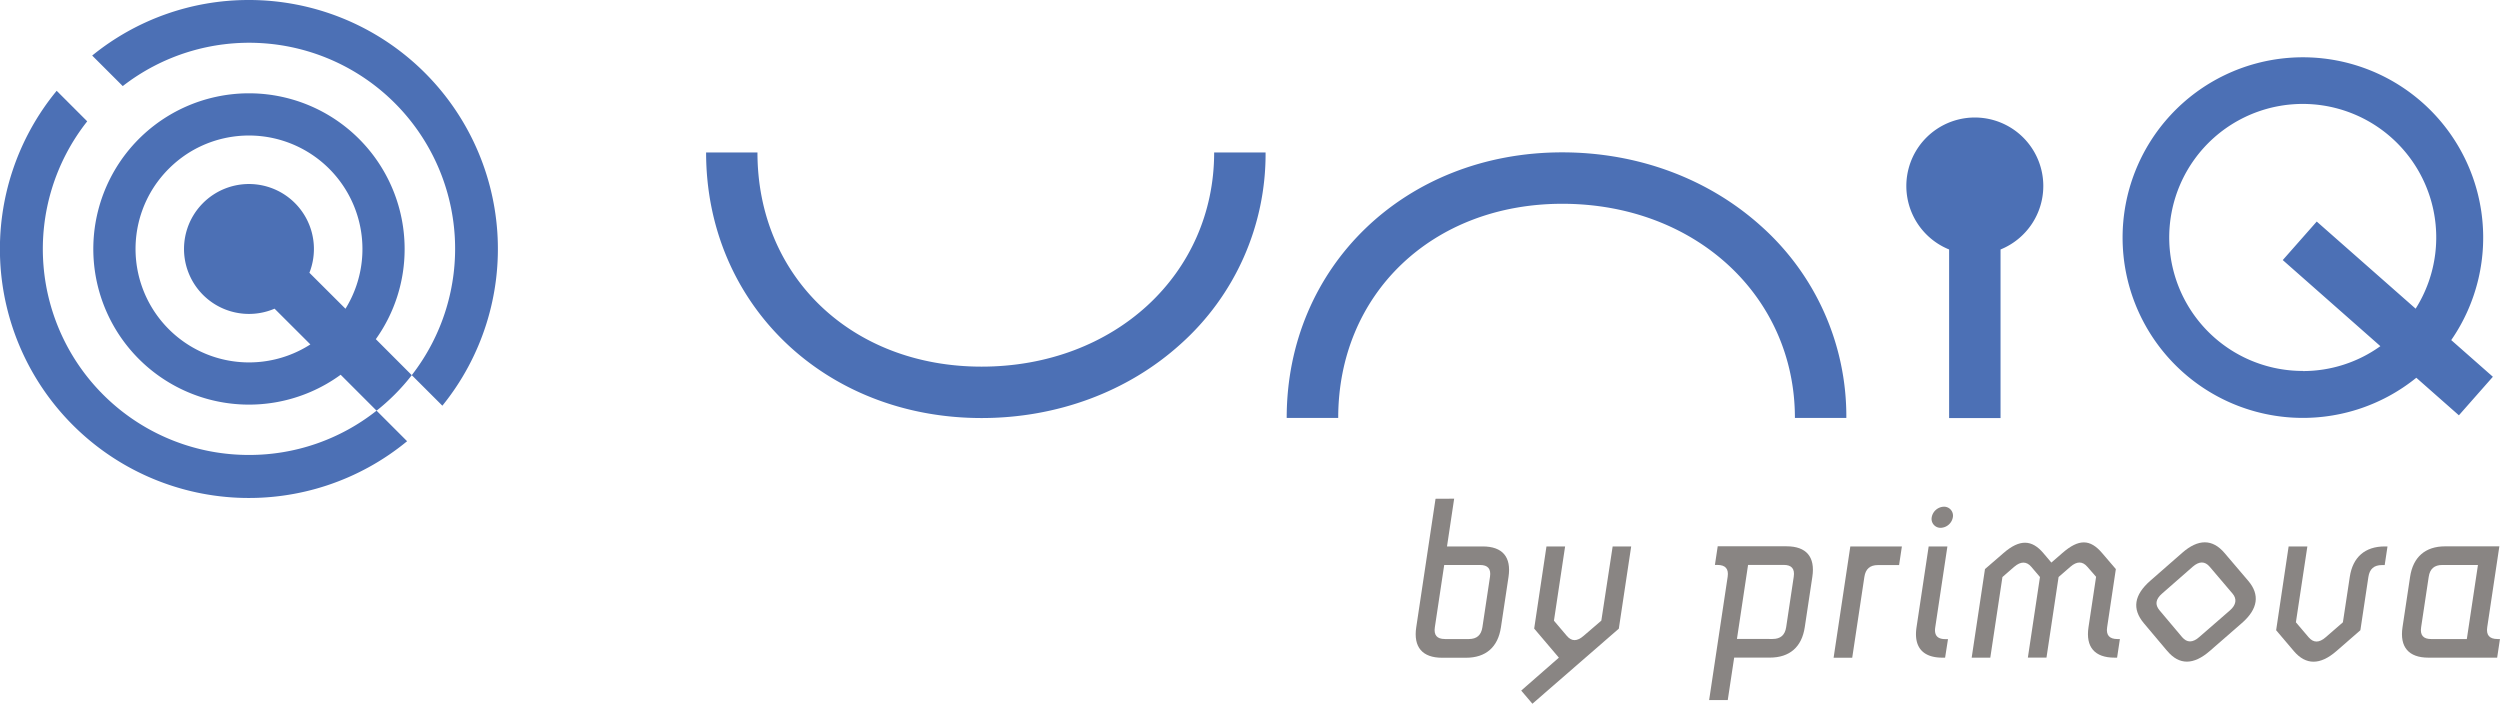
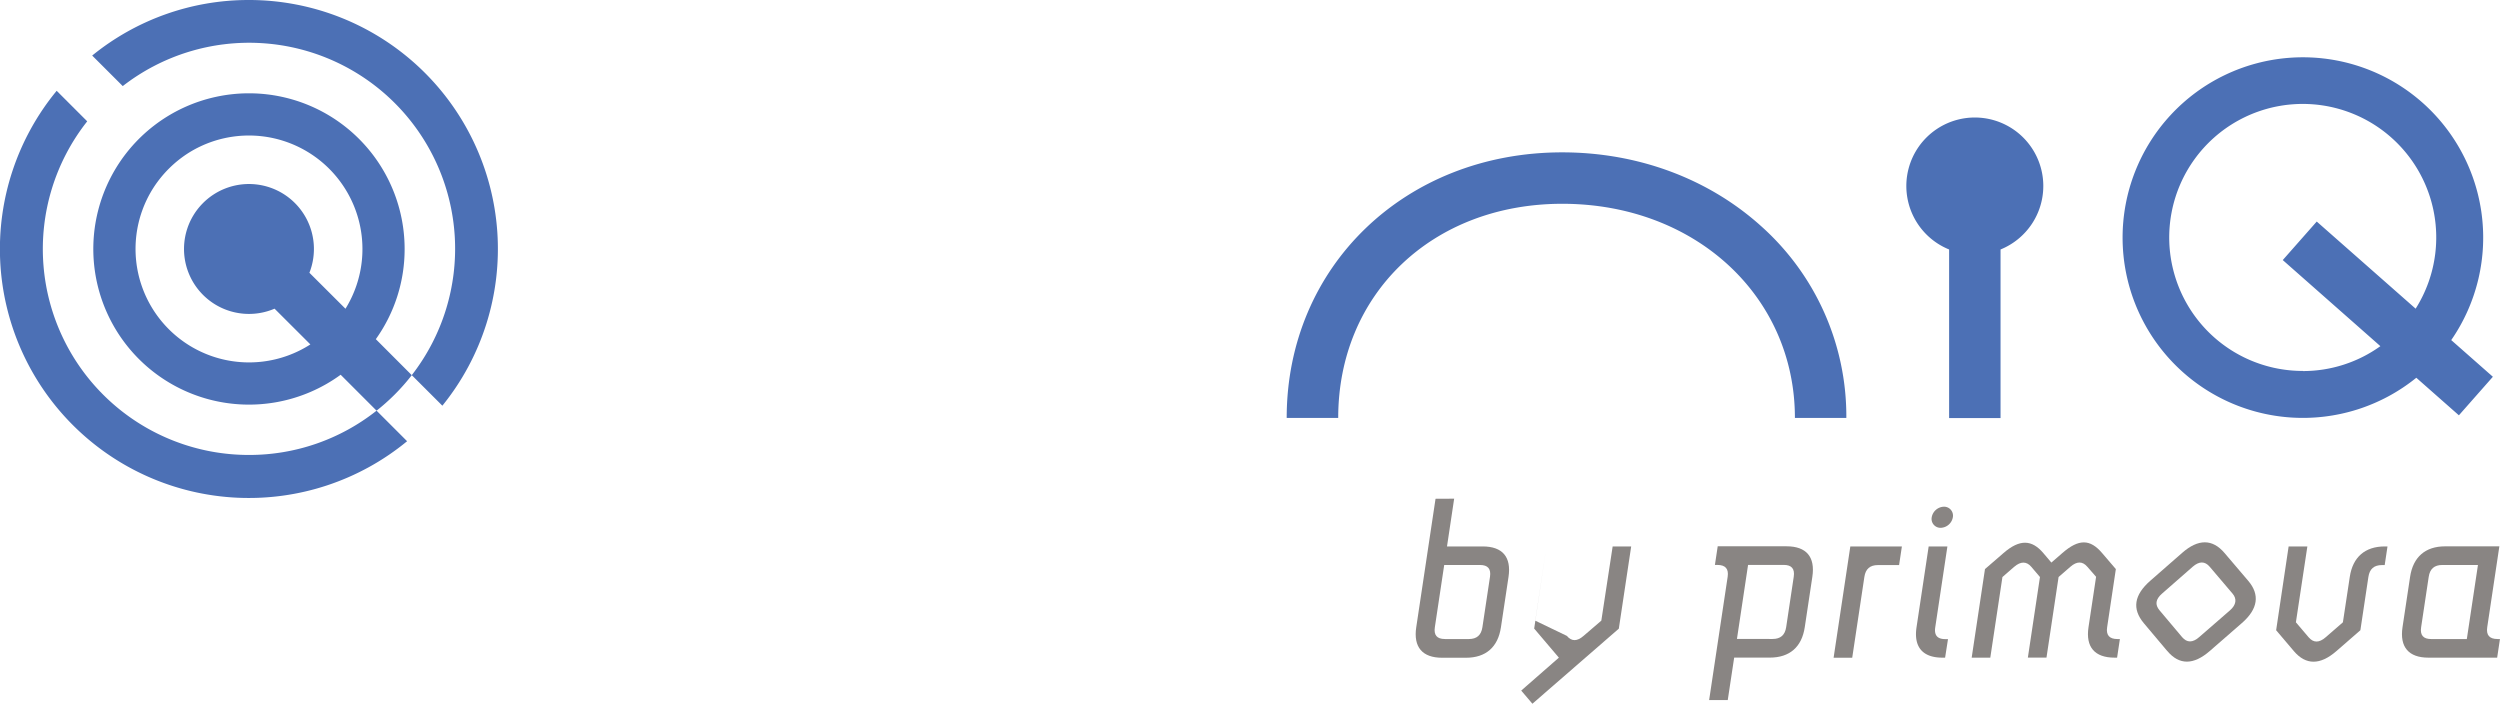
<svg xmlns="http://www.w3.org/2000/svg" viewBox="0 0 1090.39 306.94">
  <defs>
    <style>.cls-1{fill:none;}.cls-2{clip-path:url(#clip-path);}.cls-3{fill:#4c70b5;}.cls-4{fill:#898583;}</style>
    <clipPath id="clip-path" transform="translate(-112.63 -116.67)">
      <rect class="cls-1" width="1315.64" height="527.84" />
    </clipPath>
  </defs>
  <g id="Camada_2" data-name="Camada 2">
    <g id="Camada_1-2" data-name="Camada 1">
      <g class="cls-2">
        <path class="cls-3" d="M289.11,225.26a67.89,67.89,0,1,0-27.9,54.86l15.66,15.67a91.26,91.26,0,0,0,7.87-7,89.53,89.53,0,0,0,7.49-8.49L276.55,264.6a67.56,67.56,0,0,0,12.56-39.34m-41.53,10.38a28.33,28.33,0,1,0-15.2,15.66L248,266.89a49.5,49.5,0,0,1-68.4-68.4,50.36,50.36,0,0,1,15.56-15.31,49.51,49.51,0,0,1,68.15,68.15Z" transform="translate(-112.63 -116.67)" />
        <path class="cls-3" d="M221.21,116.67a108.09,108.09,0,0,0-68.37,24.23l13.33,13.32A89.84,89.84,0,0,1,292.23,280.29l13.34,13.33a108.59,108.59,0,0,0-84.36-176.95" transform="translate(-112.63 -116.67)" />
        <path class="cls-3" d="M221.21,315.1a89.81,89.81,0,0,1-70.54-145.51l-13.32-13.32A108.58,108.58,0,0,0,290.19,309.11l-13.32-13.32a89.41,89.41,0,0,1-55.66,19.31" transform="translate(-112.63 -116.67)" />
        <path class="cls-4" d="M746.87,334.17,743.75,355H759.3c8.72,0,12.57,4.66,11.28,13.28l-3.31,22c-1.29,8.61-6.55,13.27-15.26,13.27h-10.4c-8.62,0-12.57-4.66-11.28-13.27l8.42-56.07Zm-4,61.22h10.4c3.47,0,5.4-1.69,5.92-5.15l3.31-22c.52-3.47-.91-5.15-4.38-5.15H742.53l-4.08,27.14c-.52,3.46.91,5.15,4.38,5.15" transform="translate(-112.63 -116.67)" />
-         <path class="cls-4" d="M824.08,355l-5.39,35.86L781,423.61l-4.88-5.74,16.42-14.36-10.77-12.68L787.13,355h8.13l-4.87,32.39L796,394c2.1,2.48,4.48,2.48,7.33,0l7.73-6.64L816,355Z" transform="translate(-112.63 -116.67)" />
+         <path class="cls-4" d="M824.08,355l-5.39,35.86L781,423.61l-4.88-5.74,16.42-14.36-10.77-12.68L787.13,355l-4.87,32.39L796,394c2.1,2.48,4.48,2.48,7.33,0l7.73-6.64L816,355Z" transform="translate(-112.63 -116.67)" />
        <path class="cls-4" d="M866.2,422h-8.12l8.08-53.78c.52-3.47-1-5.15-4.47-5.15H860.6l1.22-8.13h30c8.71,0,12.57,4.66,11.28,13.28l-3.31,22c-1.29,8.61-6.55,13.27-15.26,13.27H869Zm19.56-26.64c3.46,0,5.4-1.69,5.92-5.15l3.3-22c.52-3.47-.91-5.15-4.37-5.15H875.06l-4.85,32.29Z" transform="translate(-112.63 -116.67)" />
        <path class="cls-4" d="M919.66,355h22.49l-1.22,8.13h-9.22c-3.46,0-5.4,1.68-5.92,5.15l-5.3,35.26h-8.12Z" transform="translate(-112.63 -116.67)" />
        <path class="cls-4" d="M962,355l-5.3,35.27c-.52,3.46.91,5.15,4.38,5.15h1.18L961,403.51h-1.18c-8.62,0-12.58-4.66-11.28-13.27L953.83,355Zm-2.85-8.12a3.89,3.89,0,0,1-4-4.55,5.6,5.6,0,0,1,5.36-4.66,3.9,3.9,0,0,1,3.86,4.66,5.57,5.57,0,0,1-5.25,4.55" transform="translate(-112.63 -116.67)" />
        <path class="cls-4" d="M991.12,363.89,986,368.35l-5.29,35.16h-8.12l5.8-38.63,8.09-7c7.07-6.14,12.37-5.85,17.34,0l3.53,4.16,4.79-4.16c7.17-6.24,12.11-6.14,17.33,0l6,7-3.8,25.36c-.53,3.46,1,5.15,4.47,5.15h1.09l-1.22,8.12h-1.09c-8.71,0-12.67-4.66-11.38-13.27l3.31-22-3.81-4.36q-3.15-3.72-7.42,0l-5.13,4.46-5.28,35.16h-8.12l5.28-35.16-3.79-4.46c-2-2.38-4.58-2.48-7.43,0" transform="translate(-112.63 -116.67)" />
        <path class="cls-4" d="M1057.91,400.64l-10.26-12.19c-5.2-6.24-4.19-12.28,2.77-18.42l13.92-12.18c7.08-6.24,13.3-6.14,18.52,0L1093.21,370c5.13,6,4.3,12.28-2.77,18.42l-14,12.19c-7.06,6.14-13.32,6.23-18.52,0m18.49-36.75q-3.15-3.72-7.43,0l-13.34,11.69c-2.85,2.47-3.2,4.85-1.1,7.33l9.83,11.68q3.17,3.72,7.43,0l13.44-11.68c2.74-2.38,3.12-5,1.11-7.33Z" transform="translate(-112.63 -116.67)" />
        <path class="cls-4" d="M1110.83,355H1119l-5,33.09,5.55,6.53q3.17,3.72,7.43,0l7.52-6.53,3-19.81c1.29-8.62,6.65-13.28,15.26-13.28h1.19l-1.22,8.13h-1.19c-3.46,0-5.4,1.68-5.92,5.15l-3.5,23.27-10.48,9.12c-7.06,6.14-13.3,6.14-18.52,0l-7.74-9.12Z" transform="translate(-112.63 -116.67)" />
        <path class="cls-4" d="M1201.92,395.39H1203l-1.22,8.12h-30c-8.62,0-12.57-4.66-11.28-13.27l3.31-22c1.29-8.62,6.65-13.28,15.26-13.28h23.67l-5.29,35.27c-.52,3.46,1,5.15,4.47,5.15m-24.07-32.29c-3.46,0-5.4,1.68-5.92,5.15l-3.31,22c-.52,3.46.92,5.15,4.38,5.15h15.55l4.85-32.29Z" transform="translate(-112.63 -116.67)" />
-         <path class="cls-3" d="M540.77,299c-68.51,0-120.17-49.79-120.17-115.83H443c0,54.12,41.1,93.41,97.74,93.41,57.84,0,101.45-40.16,101.45-93.41h22.43a111.2,111.2,0,0,1-37.09,83.59c-23,20.79-53.88,32.24-86.79,32.24" transform="translate(-112.63 -116.67)" />
        <path class="cls-3" d="M794,183.12c-68.51,0-120.17,49.8-120.17,115.83H696.3c0-54.12,41.1-93.4,97.74-93.4,57.84,0,101.45,40.16,101.45,93.4h22.43a111.18,111.18,0,0,0-37.09-83.58C857.78,194.57,827,183.12,794,183.12" transform="translate(-112.63 -116.67)" />
        <path class="cls-3" d="M1003.83,197.8a29.87,29.87,0,1,0-41.08,27.68V299h22.43V225.48a29.89,29.89,0,0,0,18.65-27.68" transform="translate(-112.63 -116.67)" />
        <path class="cls-3" d="M1199.91,281l-18.16-16a78.64,78.64,0,1,0-15.23,16.43l18.57,16.38Zm-82.84-2.54a58.23,58.23,0,1,1,49.16-27.16l-43.14-38-14.82,16.8,42.58,37.55a57.87,57.87,0,0,1-33.78,10.86" transform="translate(-112.63 -116.67)" />
      </g>
    </g>
  </g>
</svg>